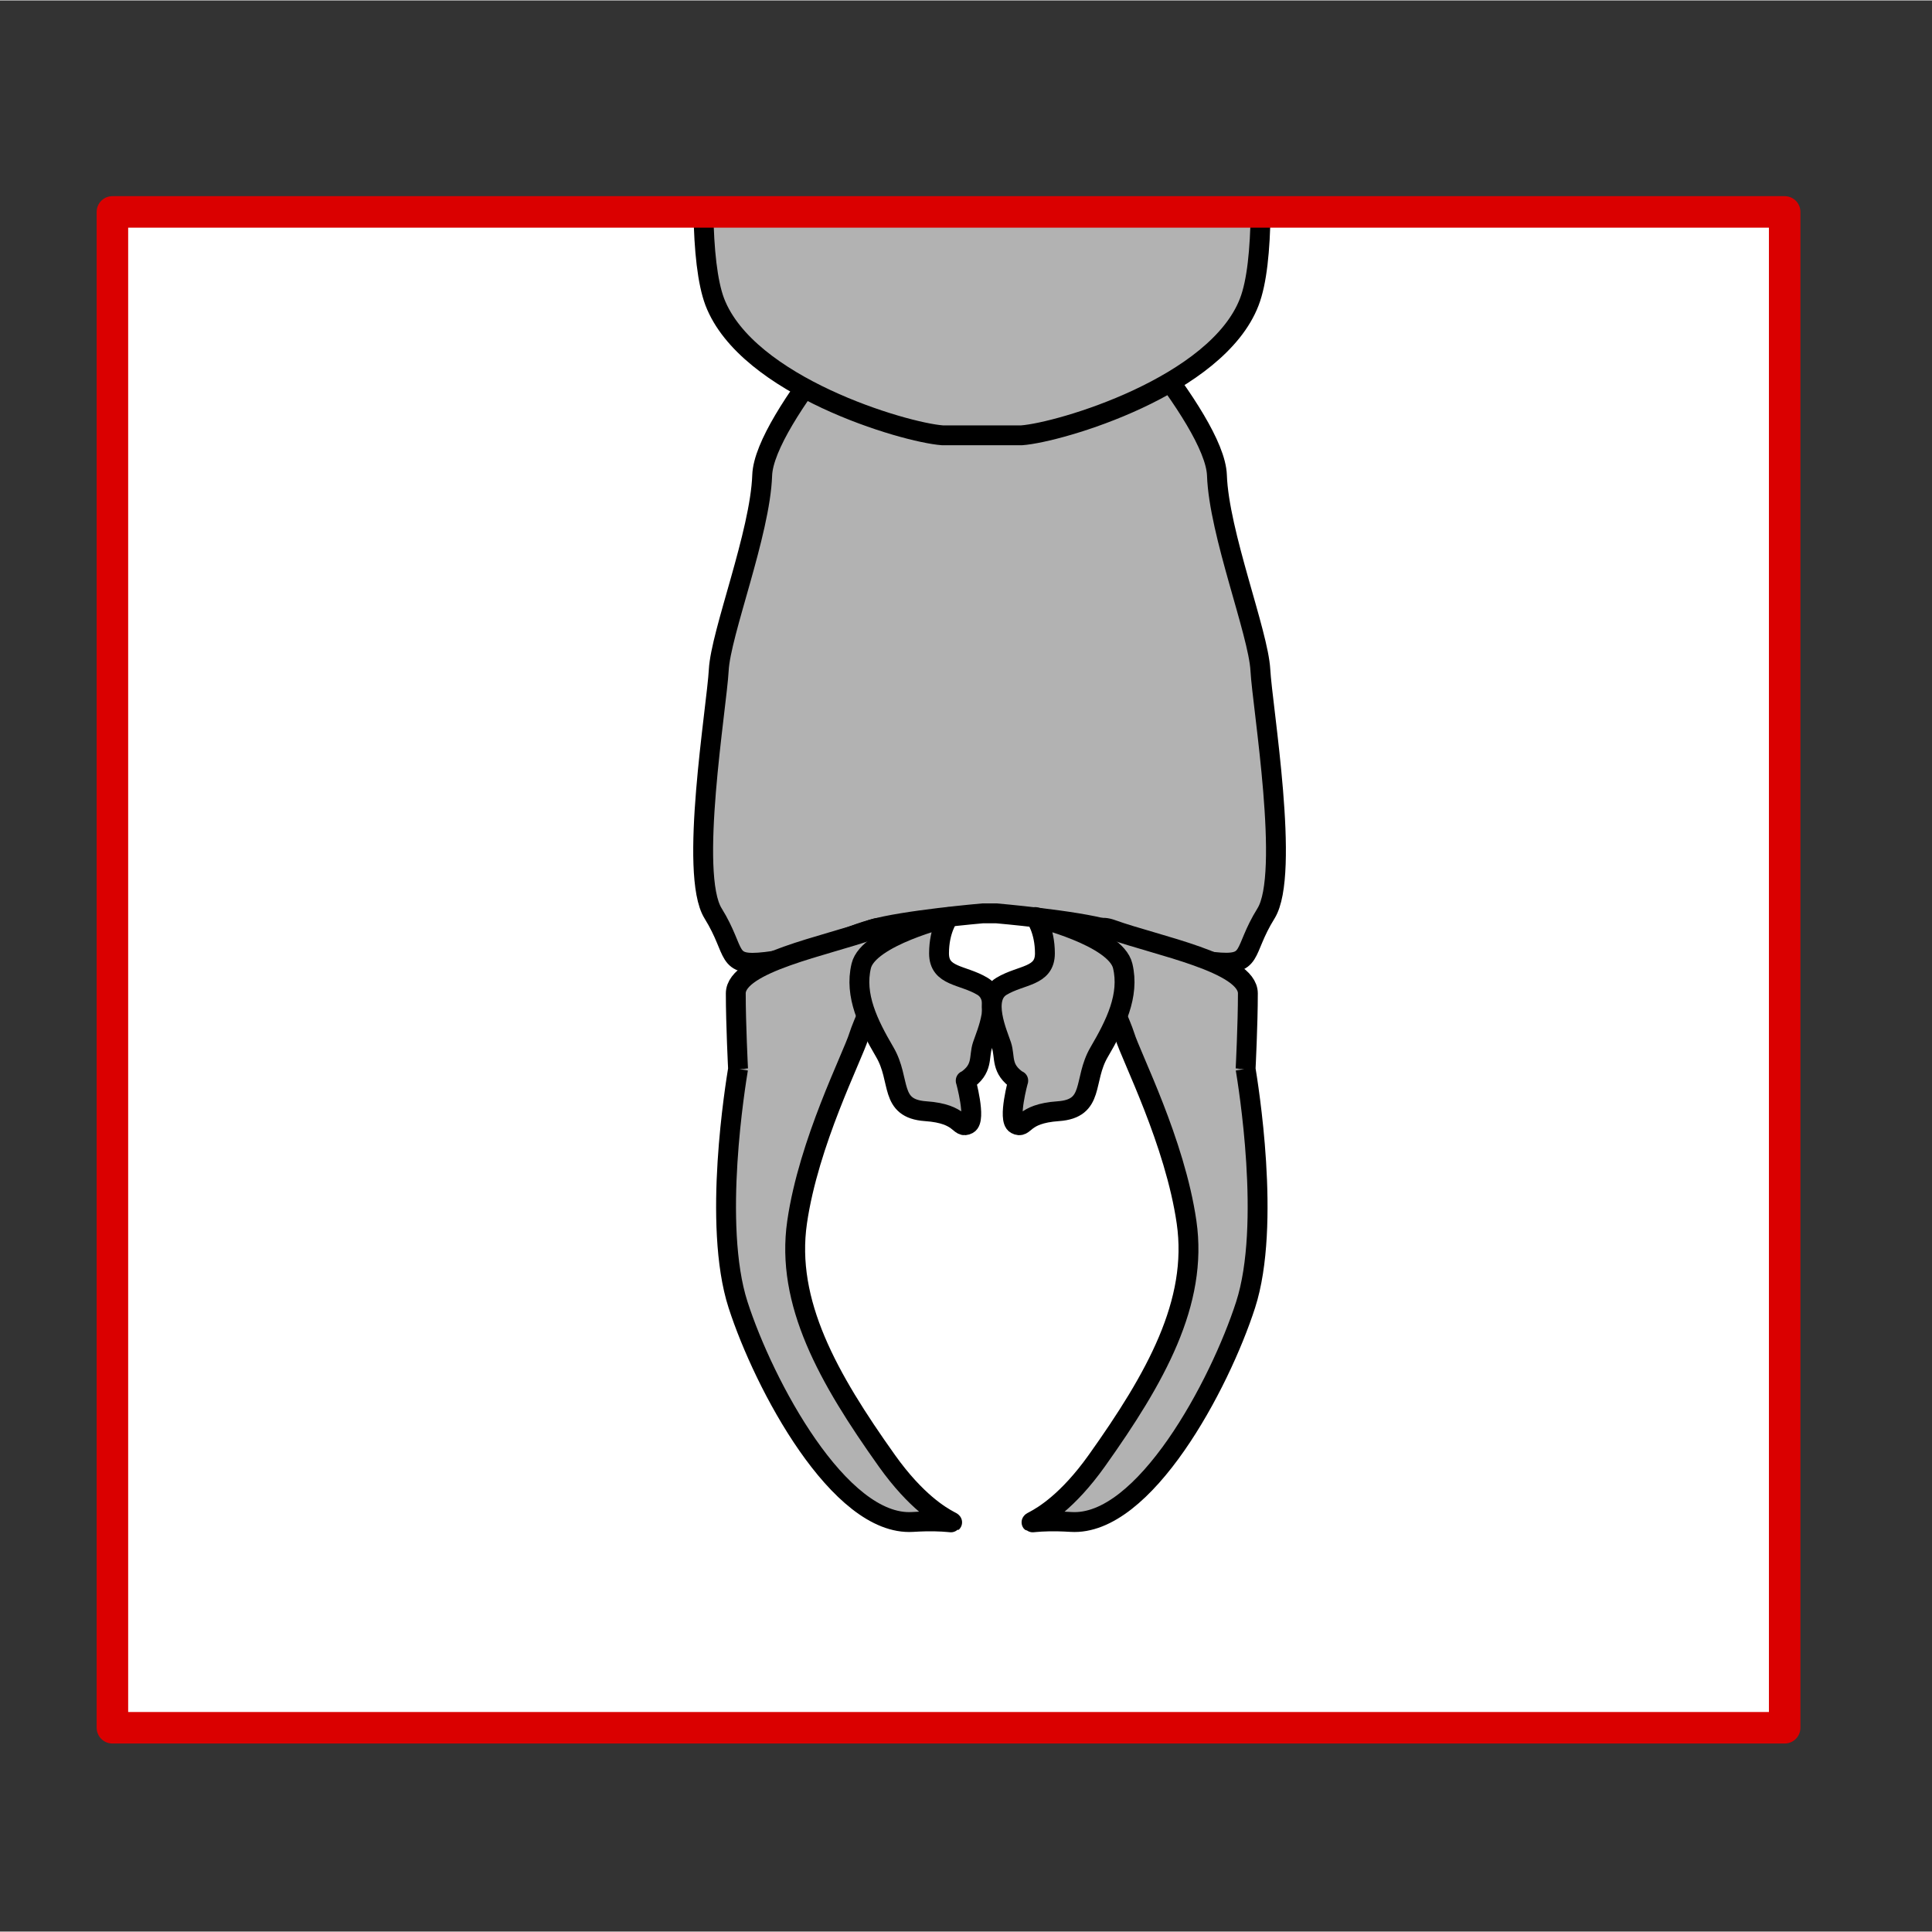
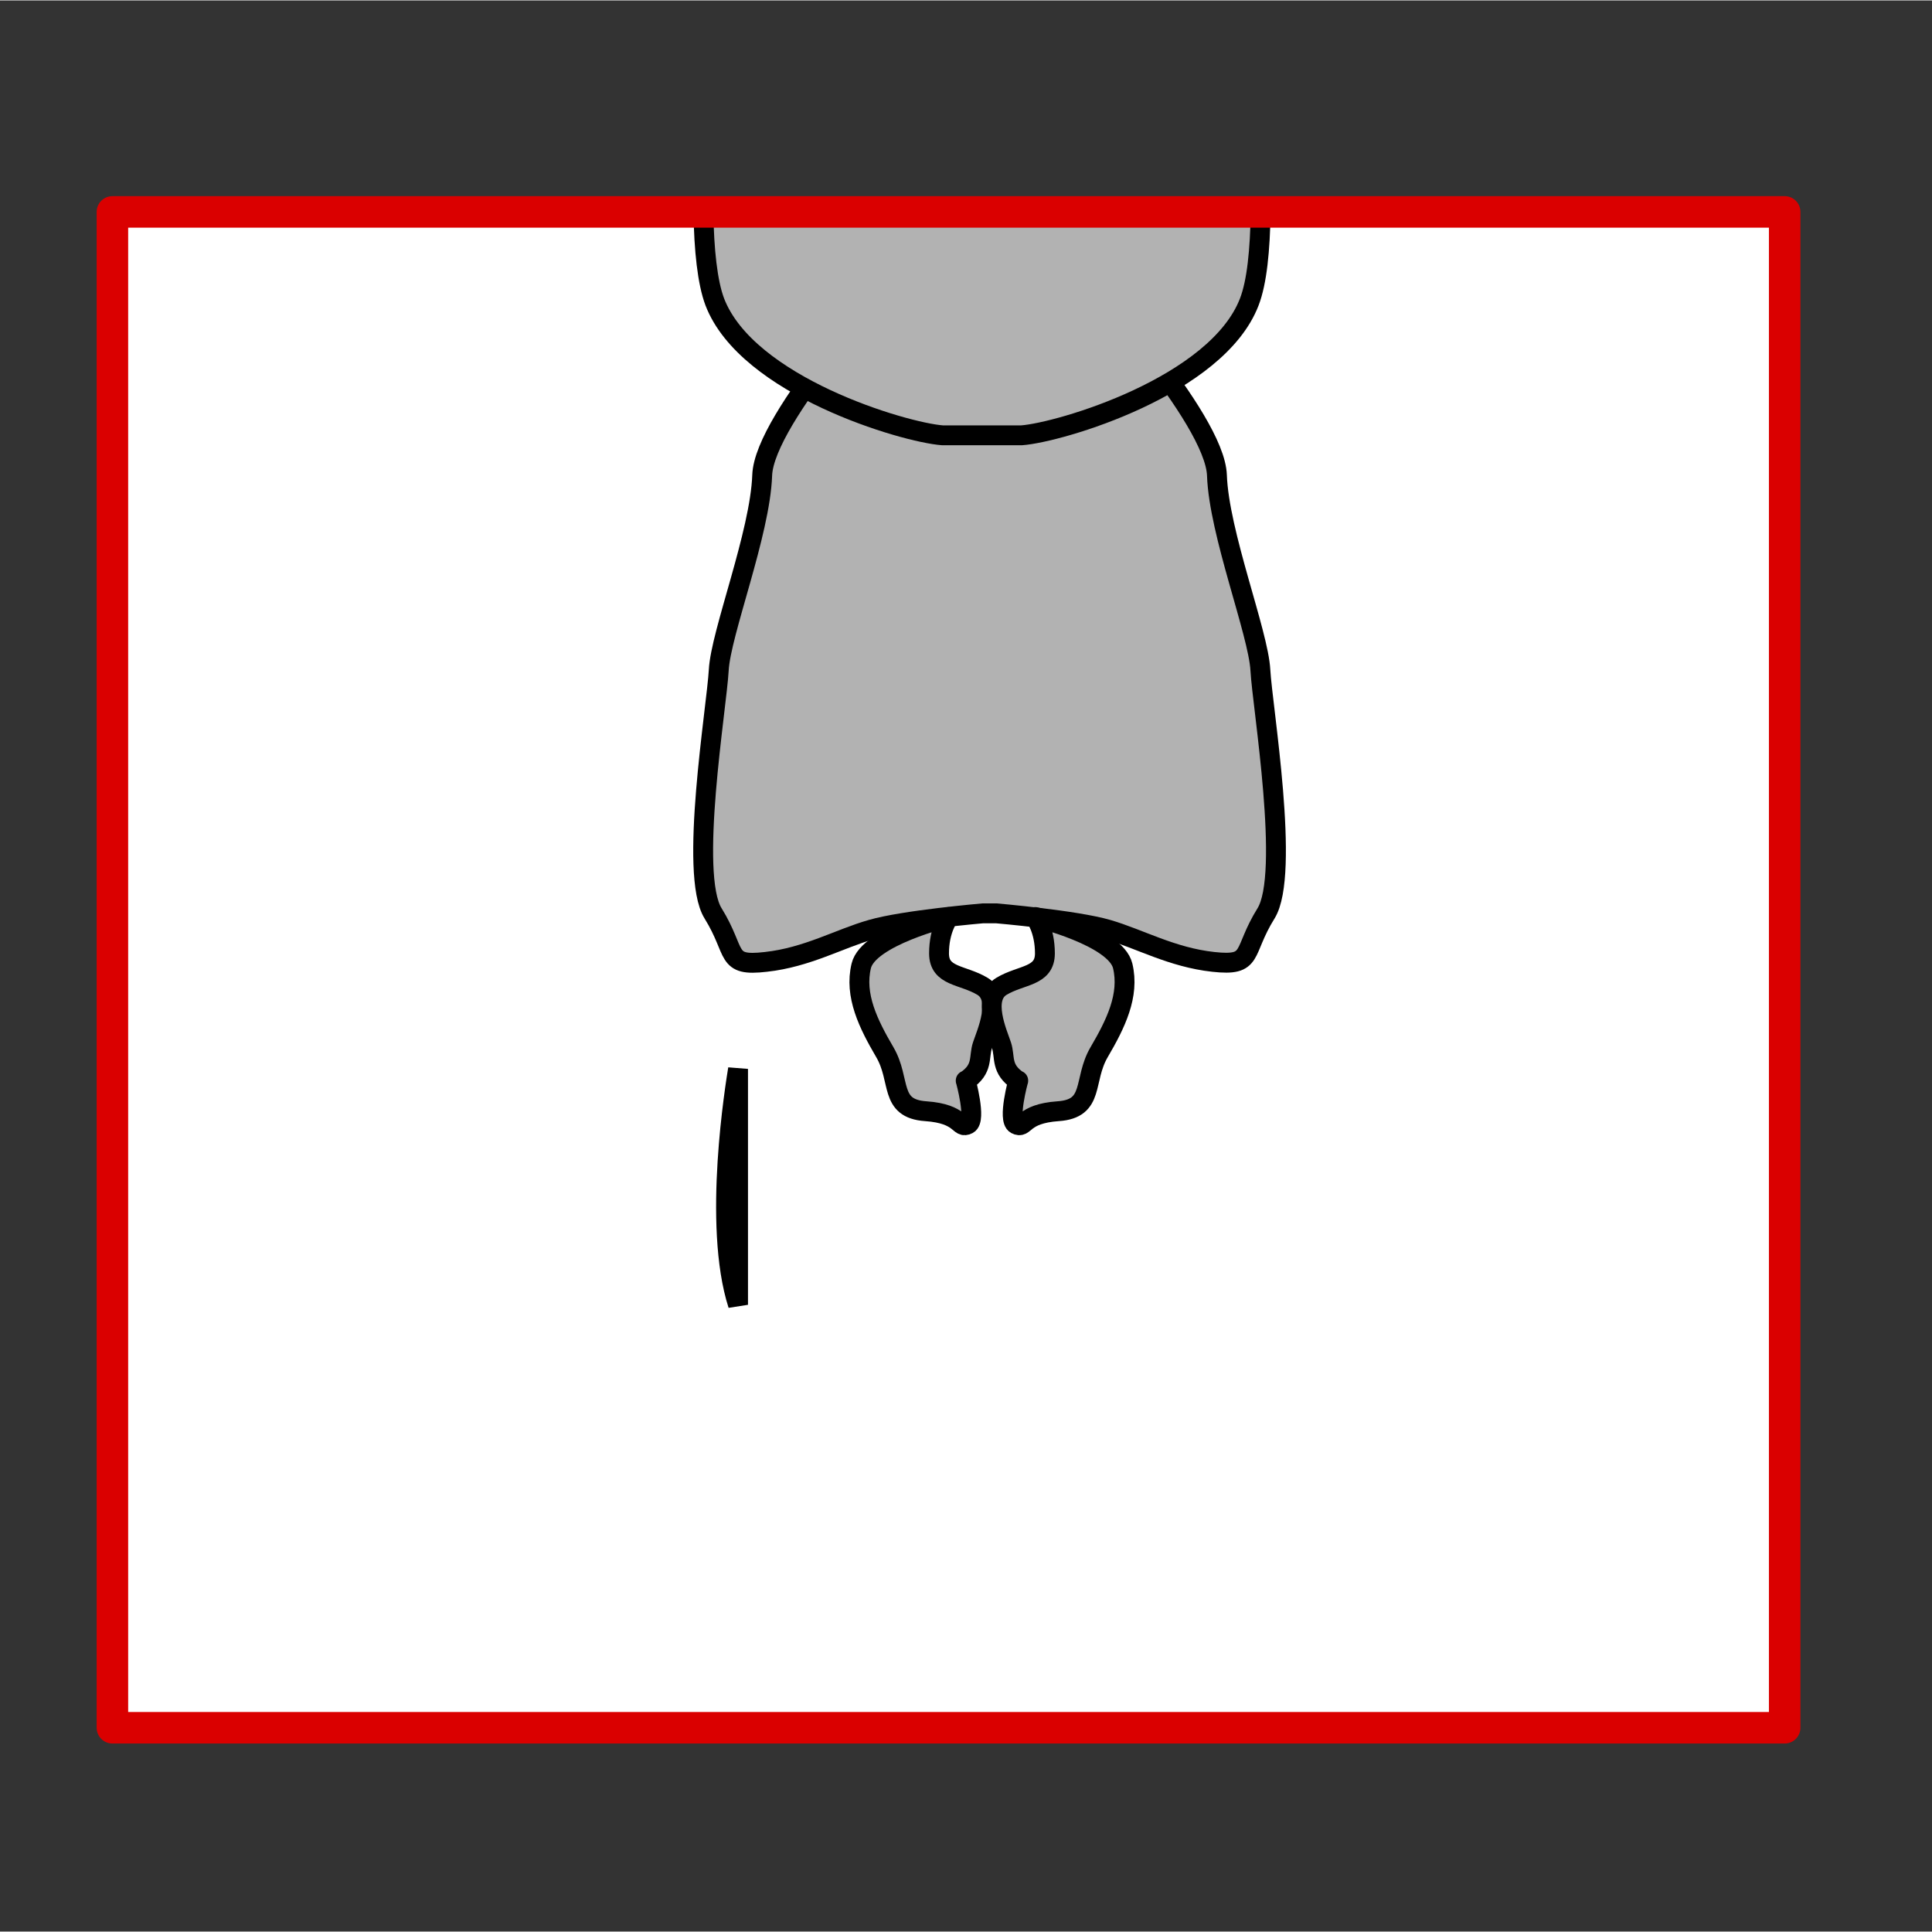
<svg xmlns="http://www.w3.org/2000/svg" width="68.03" height="68.03" viewBox="0 0 68.06 68.03">
  <rect x="0" y="0" width="68.06" height="68.03" fill="#333333" stroke="none" />
  <defs>
    <style>
      .cls-1 {
        fill: #fef4d1;
        opacity: 0;
      }

      .cls-2, .cls-3 {
        fill: #b2b2b2;
        stroke: #000;
        stroke-width: .7px;
      }

      .cls-2, .cls-4 {
        stroke-linejoin: round;
      }

      .cls-3 {
        stroke-miterlimit: 2;
      }

      .cls-5 {
        fill: #fff;
      }

      .cls-4 {
        fill: none;
        stroke: #da0000;
        stroke-linecap: round;
        stroke-width: 1.11px;
      }
    </style>
  </defs>
  <g id="Ebene_7" data-name="Ebene 7">
    <rect class="cls-1" width="68.03" height="68.03" />
  </g>
  <g id="Ebene_9" data-name="Ebene 9">
    <g id="Ebene_4" data-name="Ebene 4">
      <rect class="cls-5" x="6.57" y="4.53" width="53.68" height="59.22" transform="translate(67.55 .73) rotate(90)" />
    </g>
  </g>
  <g id="Ebene_12" data-name="Ebene 12">
    <path class="cls-3" d="M35.1,32.16s2.79.24,3.92.57c1.13.33,2.26.98,3.72,1.14,1.46.16,1-.33,1.86-1.71.86-1.39-.13-7.27-.2-8.57-.07-1.31-1.46-4.82-1.53-6.86-.07-2.04-4.72-7.02-4.72-7.02h-6.58s-4.65,4.98-4.72,7.02c-.07,2.04-1.46,5.55-1.53,6.86-.07,1.31-1.06,7.19-.2,8.57.86,1.39.4,1.88,1.86,1.71,1.46-.16,2.59-.82,3.72-1.14,1.13-.33,3.92-.57,3.92-.57h.47Z" />
    <path class="cls-3" d="M24.78,7.45c.02,1.34.14,2.48.4,3.17,1.14,2.97,6.67,4.6,8.02,4.7h2.79c1.35-.1,6.88-1.73,8.02-4.7.27-.7.38-1.83.4-3.17h-19.64Z" />
-     <path class="cls-3" d="M26,37.64c-.08.5-.91,5.49,0,8.31s3.57,7.81,6.15,7.65,1.16.75-.91-2.16-3.57-5.57-3.16-8.4,1.95-5.82,2.18-6.57,2.03-4.31.45-3.74-4.79,1.17-4.79,2.25.08,2.66.08,2.66Z" />
+     <path class="cls-3" d="M26,37.64c-.08.5-.91,5.49,0,8.31Z" />
    <path class="cls-2" d="M34.02,38.06c.63-.42.45-.83.59-1.25s.7-1.66,0-2.08-1.53-.33-1.53-1.16.34-1.28.34-1.28c0,0-2.83.68-3.08,1.72s.25,2.05.83,3.04.14,1.99,1.44,2.08,1.15.64,1.49.46c.3-.16-.08-1.54-.08-1.54Z" />
-     <path class="cls-3" d="M43.88,37.64c.08.5.91,5.49,0,8.31s-3.57,7.81-6.15,7.65-1.16.75.91-2.16,3.57-5.57,3.16-8.4-1.95-5.82-2.18-6.57-2.03-4.31-.45-3.74,4.79,1.17,4.79,2.25-.08,2.66-.08,2.66Z" />
    <path class="cls-2" d="M35.87,38.06c-.63-.42-.45-.83-.59-1.25s-.7-1.66,0-2.08,1.53-.33,1.53-1.16-.34-1.28-.34-1.28c0,0,2.83.68,3.08,1.72s-.25,2.05-.83,3.04-.14,1.99-1.44,2.08-1.15.64-1.49.46c-.3-.16.08-1.54.08-1.54Z" />
  </g>
  <g id="Ebene_5" data-name="Ebene 5">
    <rect class="cls-4" x="6.72" y="4.7" width="53.4" height="58.91" transform="translate(67.57 .73) rotate(90)" />
  </g>
</svg>